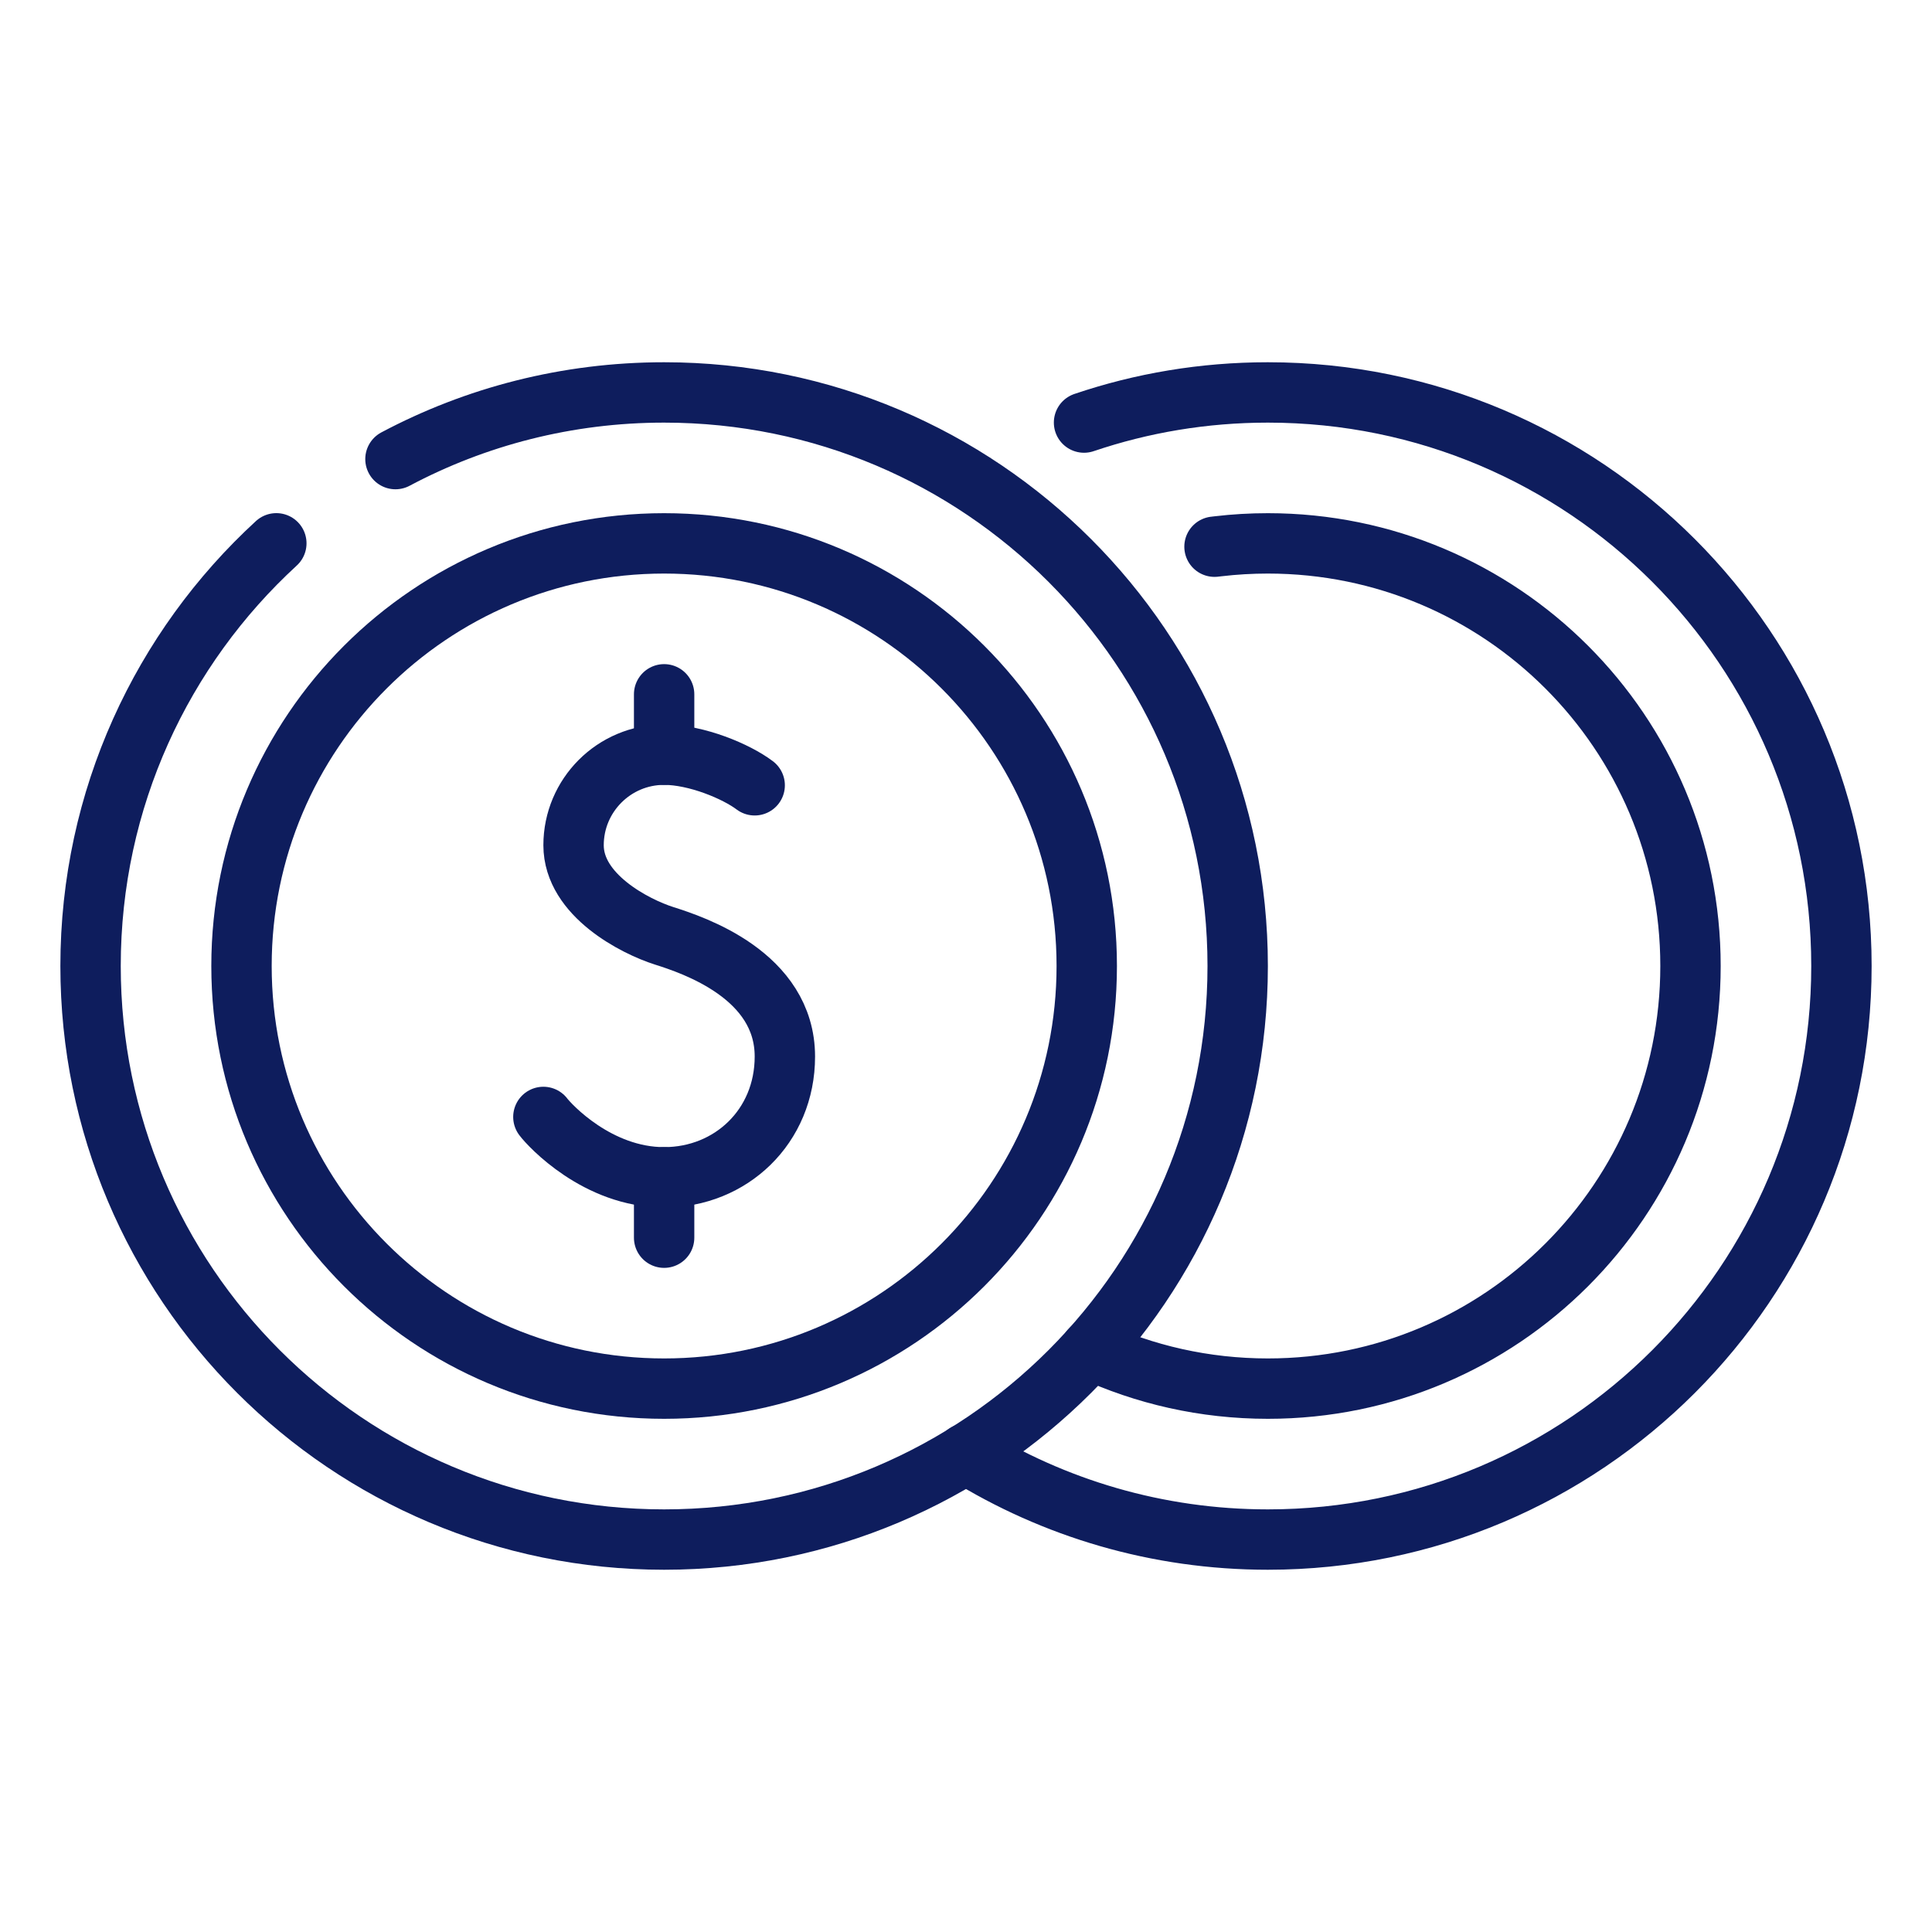
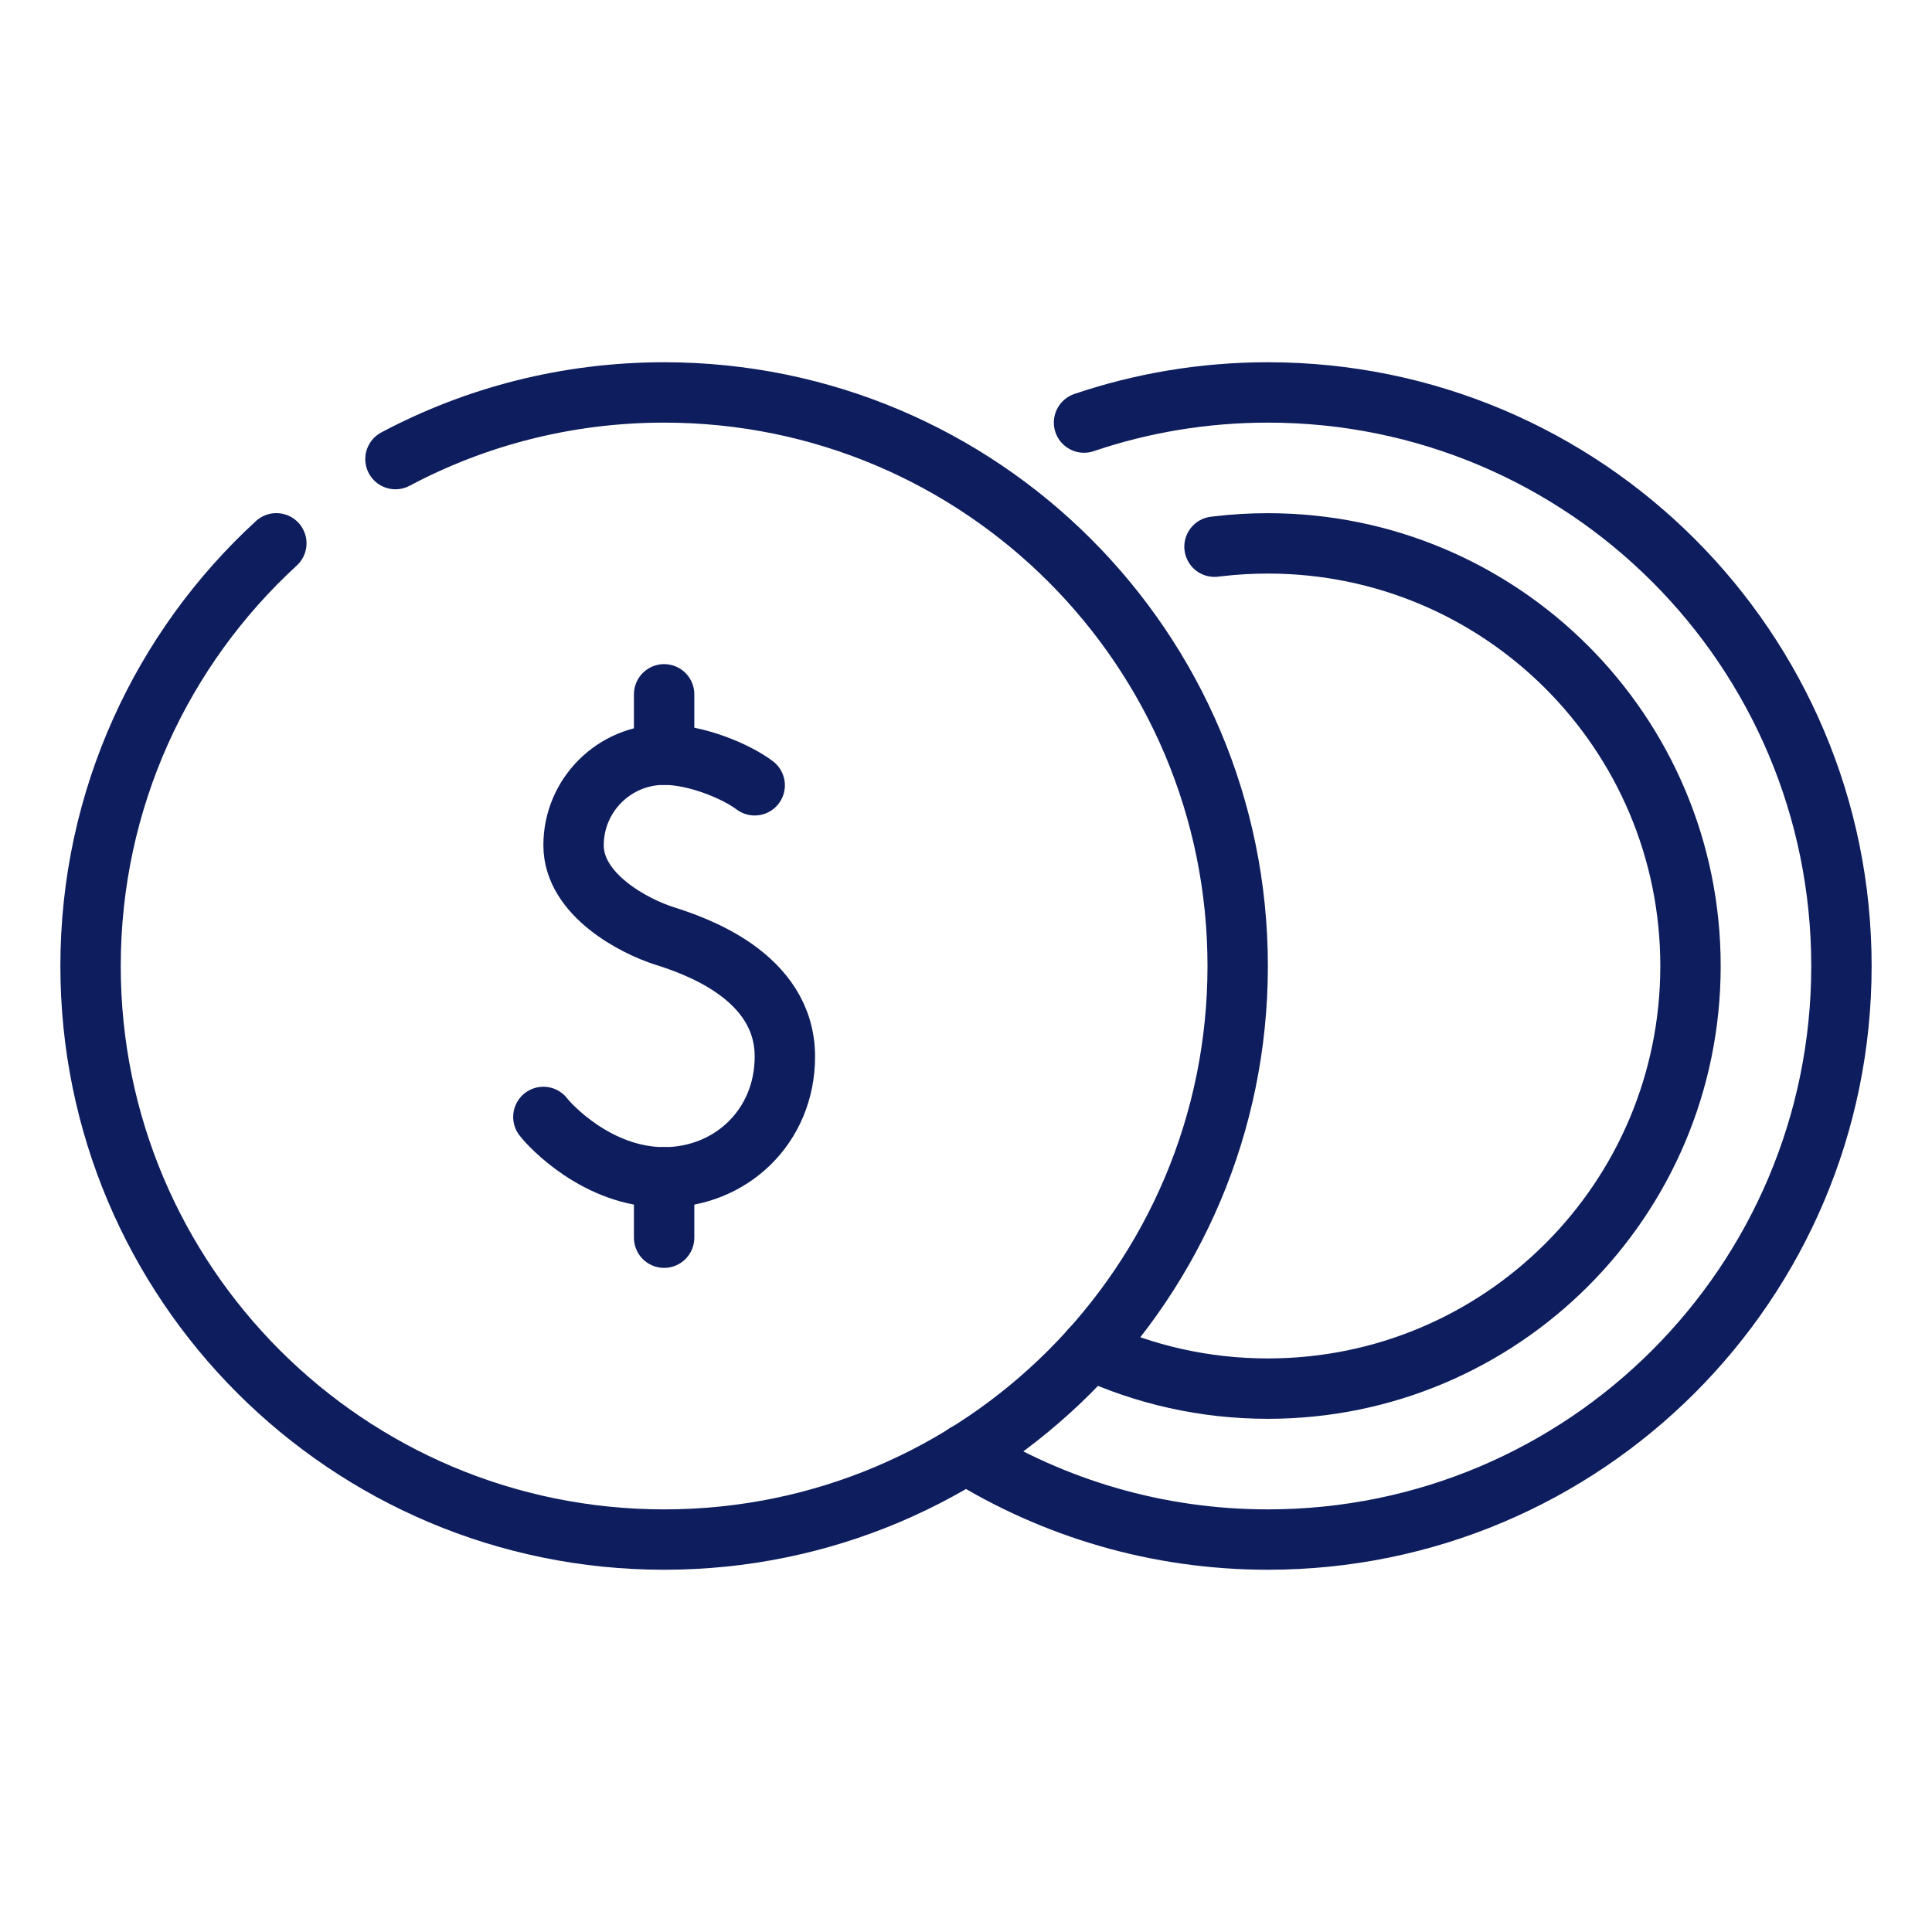
<svg xmlns="http://www.w3.org/2000/svg" fill="none" height="32" viewBox="0 0 32 32" width="32">
  <g stroke="#0e1d5d" stroke-linecap="round" stroke-linejoin="round" stroke-miterlimit="10">
    <path d="m9 18.5c.102.136.896 1 2 1s2-.841 2-2c0-1.347-1.521-1.848-2-2s-1.5-.672-1.5-1.5.672-1.5 1.5-1.5c.537 0 1.197.278 1.5.507" />
    <path d="m11 20.5v-1" />
    <path d="m11 12.5v-1" />
    <path d="m20.116 9.055c.021-.002.041-.005.061-.007.27-.032.545-.048.823-.048 3.867 0 7 3.133 7 7s-3.133 7-7 7c-1.05 0-2.045-.231-2.939-.645" />
    <path d="m17.955 6.999c.956-.324 1.98-.499 3.045-.499 5.248 0 9.5 4.252 9.5 9.5s-4.252 9.5-9.5 9.5c-1.836 0-3.55-.521-5.003-1.422" />
-     <path d="m11 23c3.866 0 7-3.134 7-7s-3.134-7-7-7c-3.866 0-7 3.134-7 7s3.134 7 7 7z" />
    <path d="m6.55 7.604c1.327-.705 2.842-1.104 4.45-1.104 5.248 0 9.5 4.252 9.5 9.5s-4.252 9.5-9.5 9.5-9.5-4.252-9.5-9.5c0-2.771 1.186-5.265 3.077-7.001" />
  </g>
</svg>